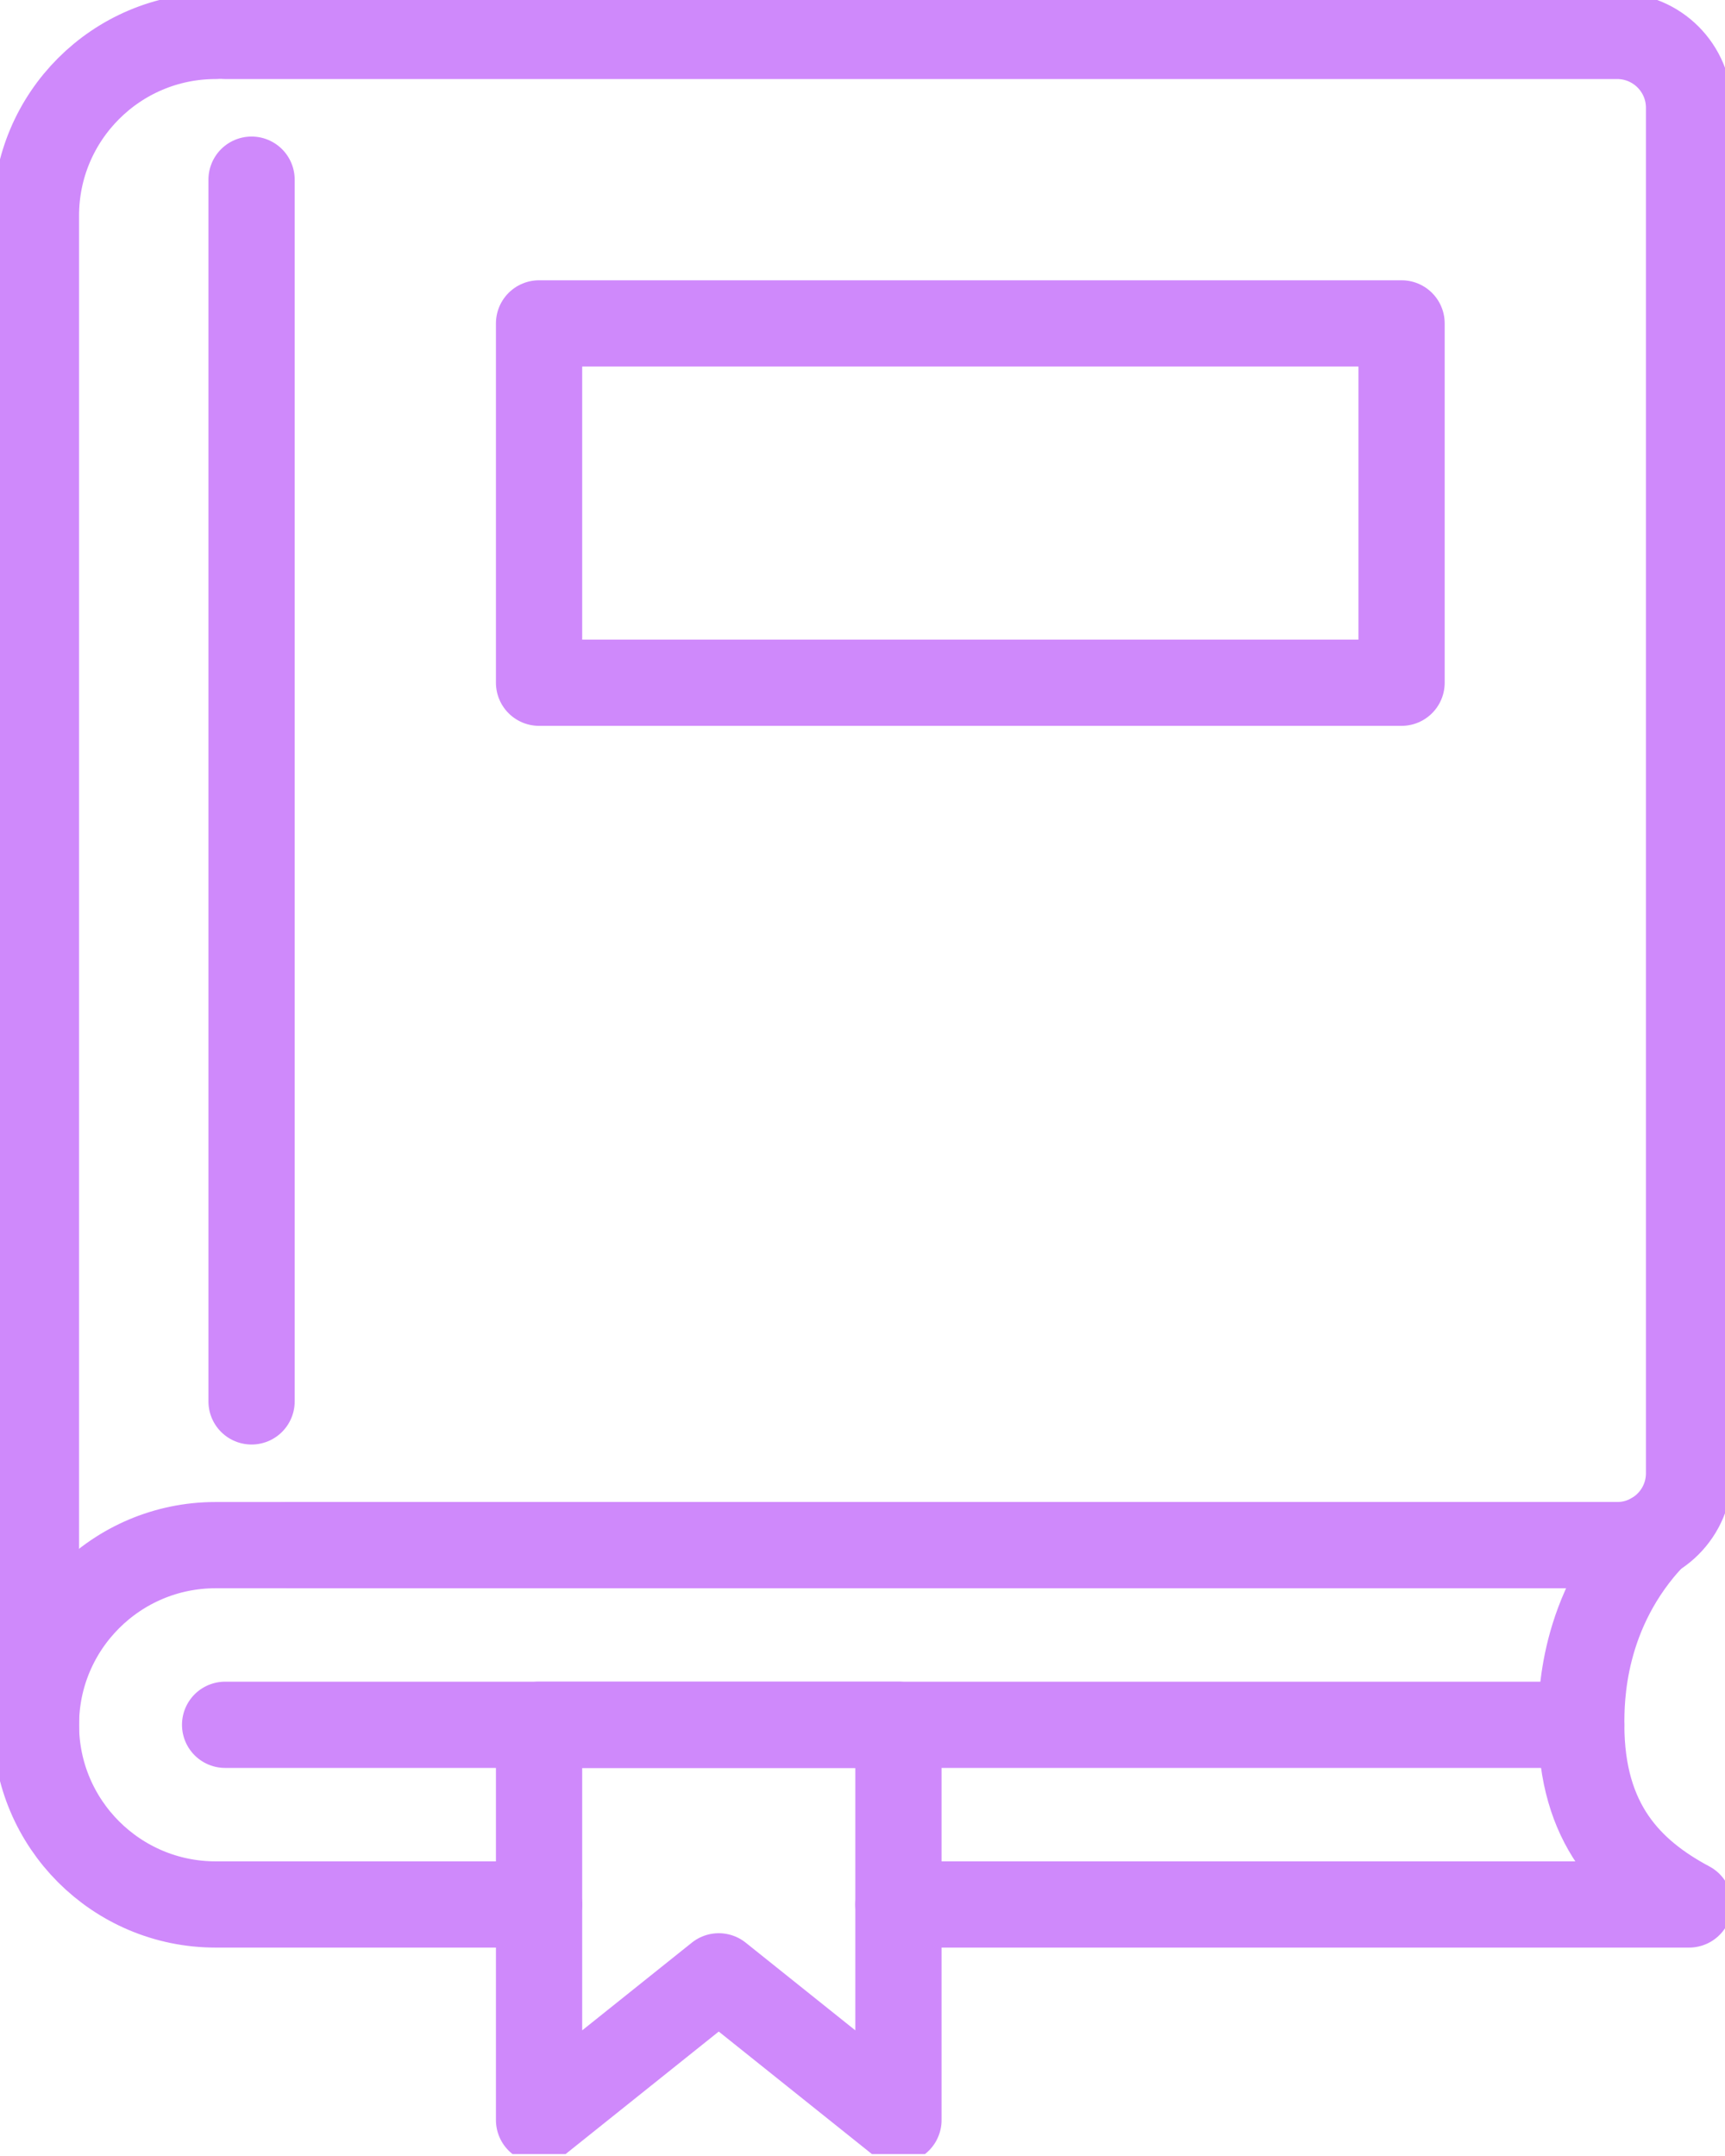
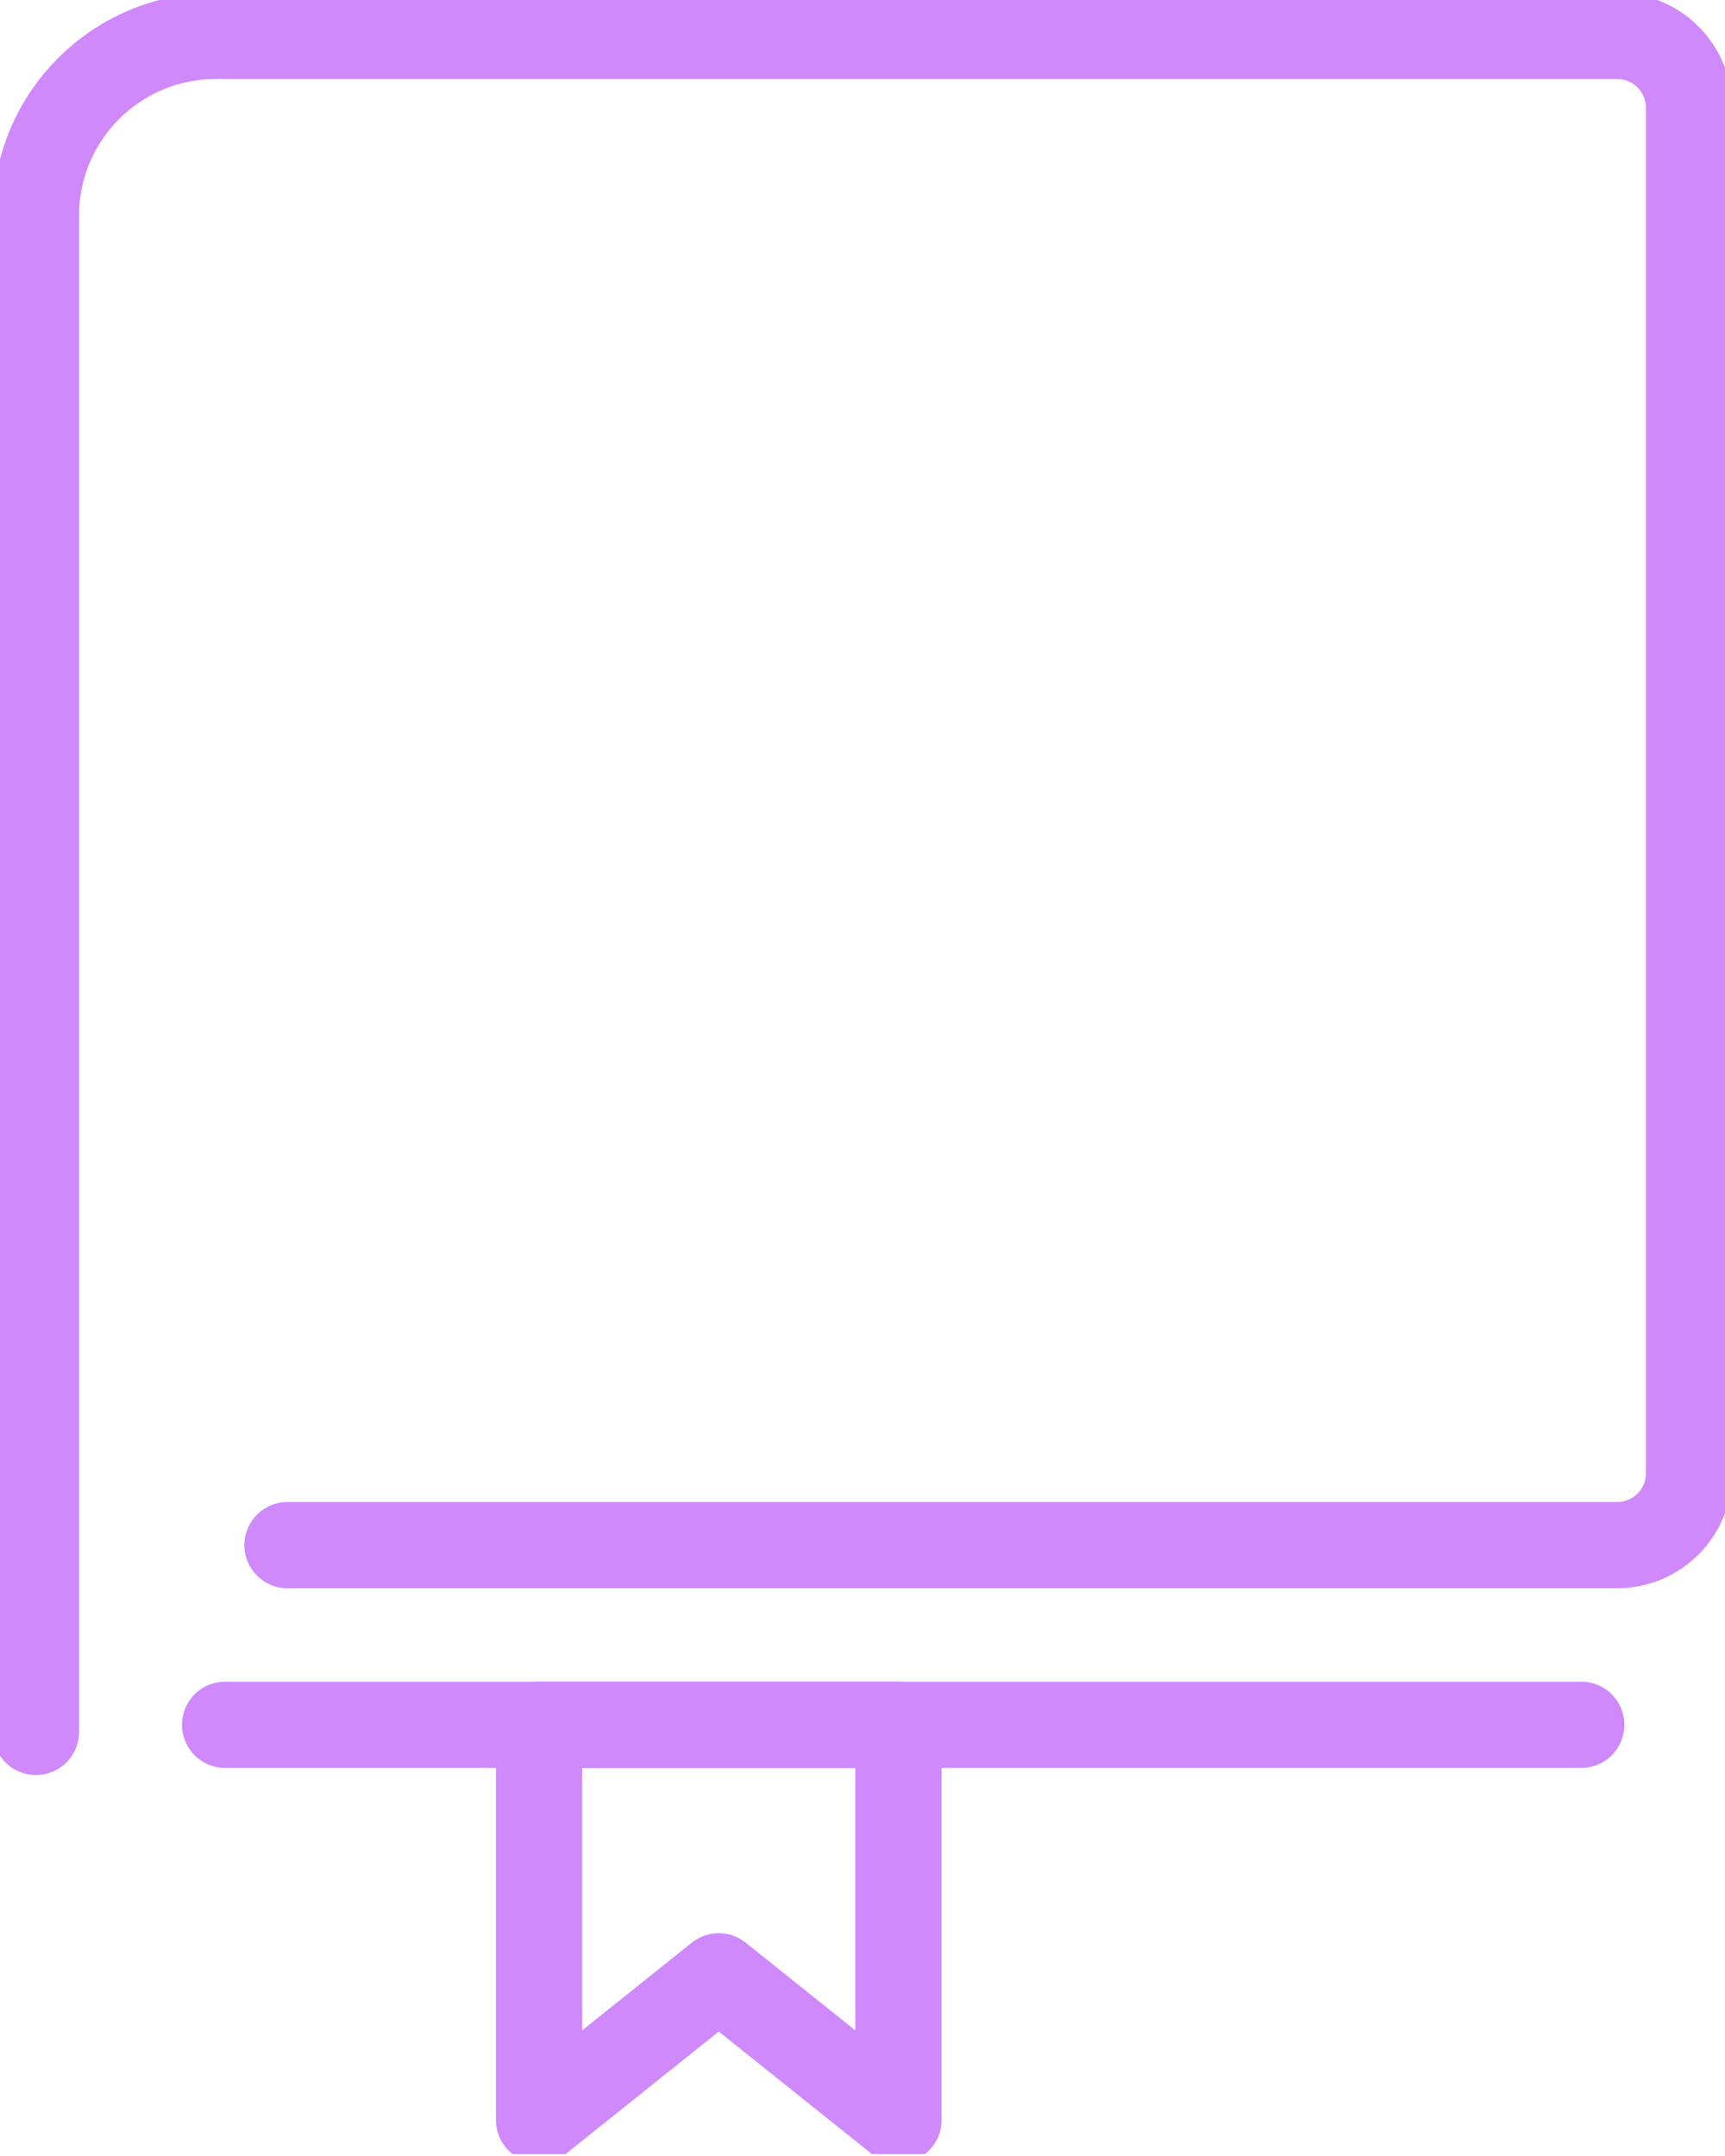
<svg xmlns="http://www.w3.org/2000/svg" width="100%" height="100%" viewBox="0 0 24 30" version="1.1" xml:space="preserve" style="fill-rule:evenodd;clip-rule:evenodd;stroke-linecap:round;stroke-linejoin:round;stroke-miterlimit:1.5;">
  <rect id="Artboard1" x="0" y="0" width="24" height="29.973" style="fill:none;" />
  <clipPath id="_clip1">
    <rect x="0" y="0" width="24" height="29.973" />
  </clipPath>
  <g clip-path="url(#_clip1)">
    <g id="Glossary">
      <path d="M4,21.5l18.5,-0c0.552,-0 1,-0.448 1,-1l-0,-19c-0,-0.552 -0.448,-1 -1,-1l-19.368,-0" style="fill:none;stroke:#CF89FB;stroke-width:1.2px;" />
-       <path d="M3.5,2.5l-0,17" style="fill:none;stroke:#CF89FB;stroke-width:1.2px;stroke-miterlimit:1;" />
      <path d="M22,24l-18.868,0" style="fill:none;stroke:#CF89FB;stroke-width:1.2px;stroke-miterlimit:1;" />
-       <path d="M7.5,26.5l-4.5,0c-1.38,0 -2.5,-1.12 -2.5,-2.5c0,-1.38 1.12,-2.5 2.5,-2.5l19.879,0l0.121,-0.134c-1.004,1.056 -1,2.29 -1,2.634c0,1.38 0.672,2.058 1.5,2.5l-11,0" style="fill:none;stroke:#CF89FB;stroke-width:1.2px;" />
      <path d="M0.5,24.099l0,-21.099c0,-1.38 1.12,-2.5 2.5,-2.5" style="fill:none;stroke:#CF89FB;stroke-width:1.2px;" />
-       <path d="M19.5,9.5l-0,-5l-12,-0l-0,5l12,-0Z" style="fill:none;stroke:#CF89FB;stroke-width:1.2px;stroke-miterlimit:1;" />
      <path d="M12.5,24l-5,-0l0,5.5l2.5,-2l2.5,2l0,-5.5Z" style="fill:none;stroke:#CF89FB;stroke-width:1.2px;" />
    </g>
  </g>
</svg>